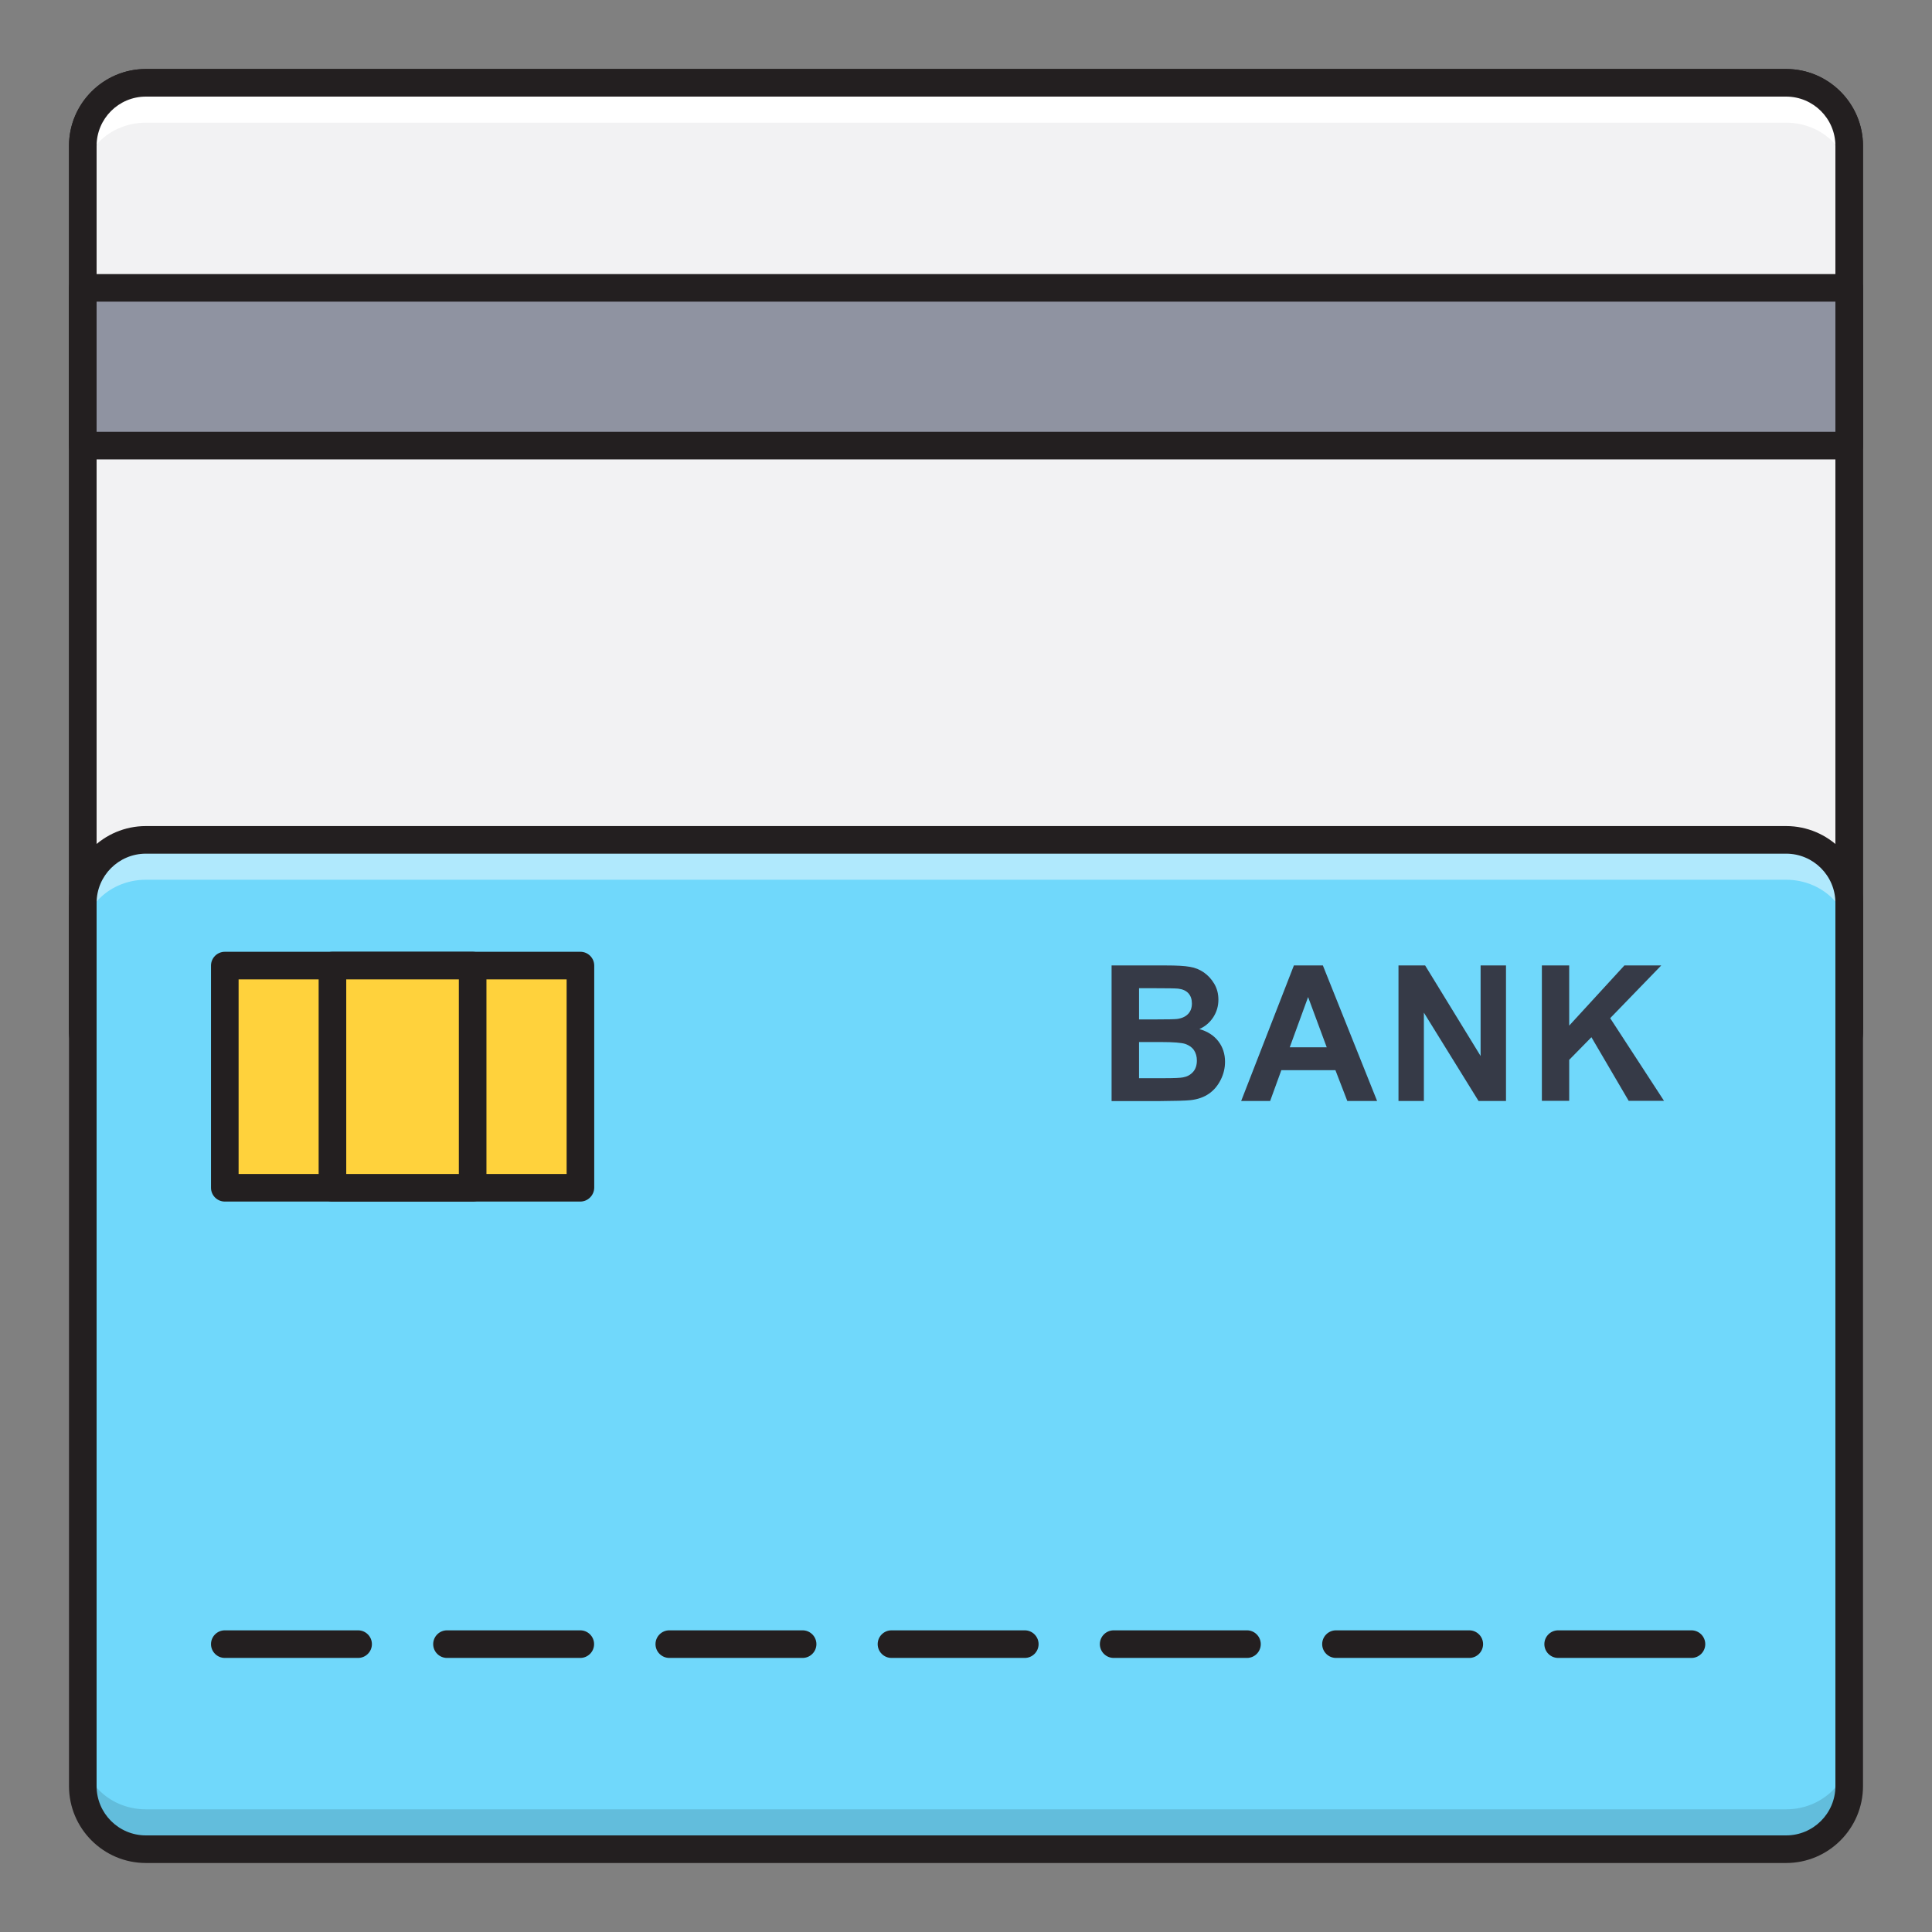
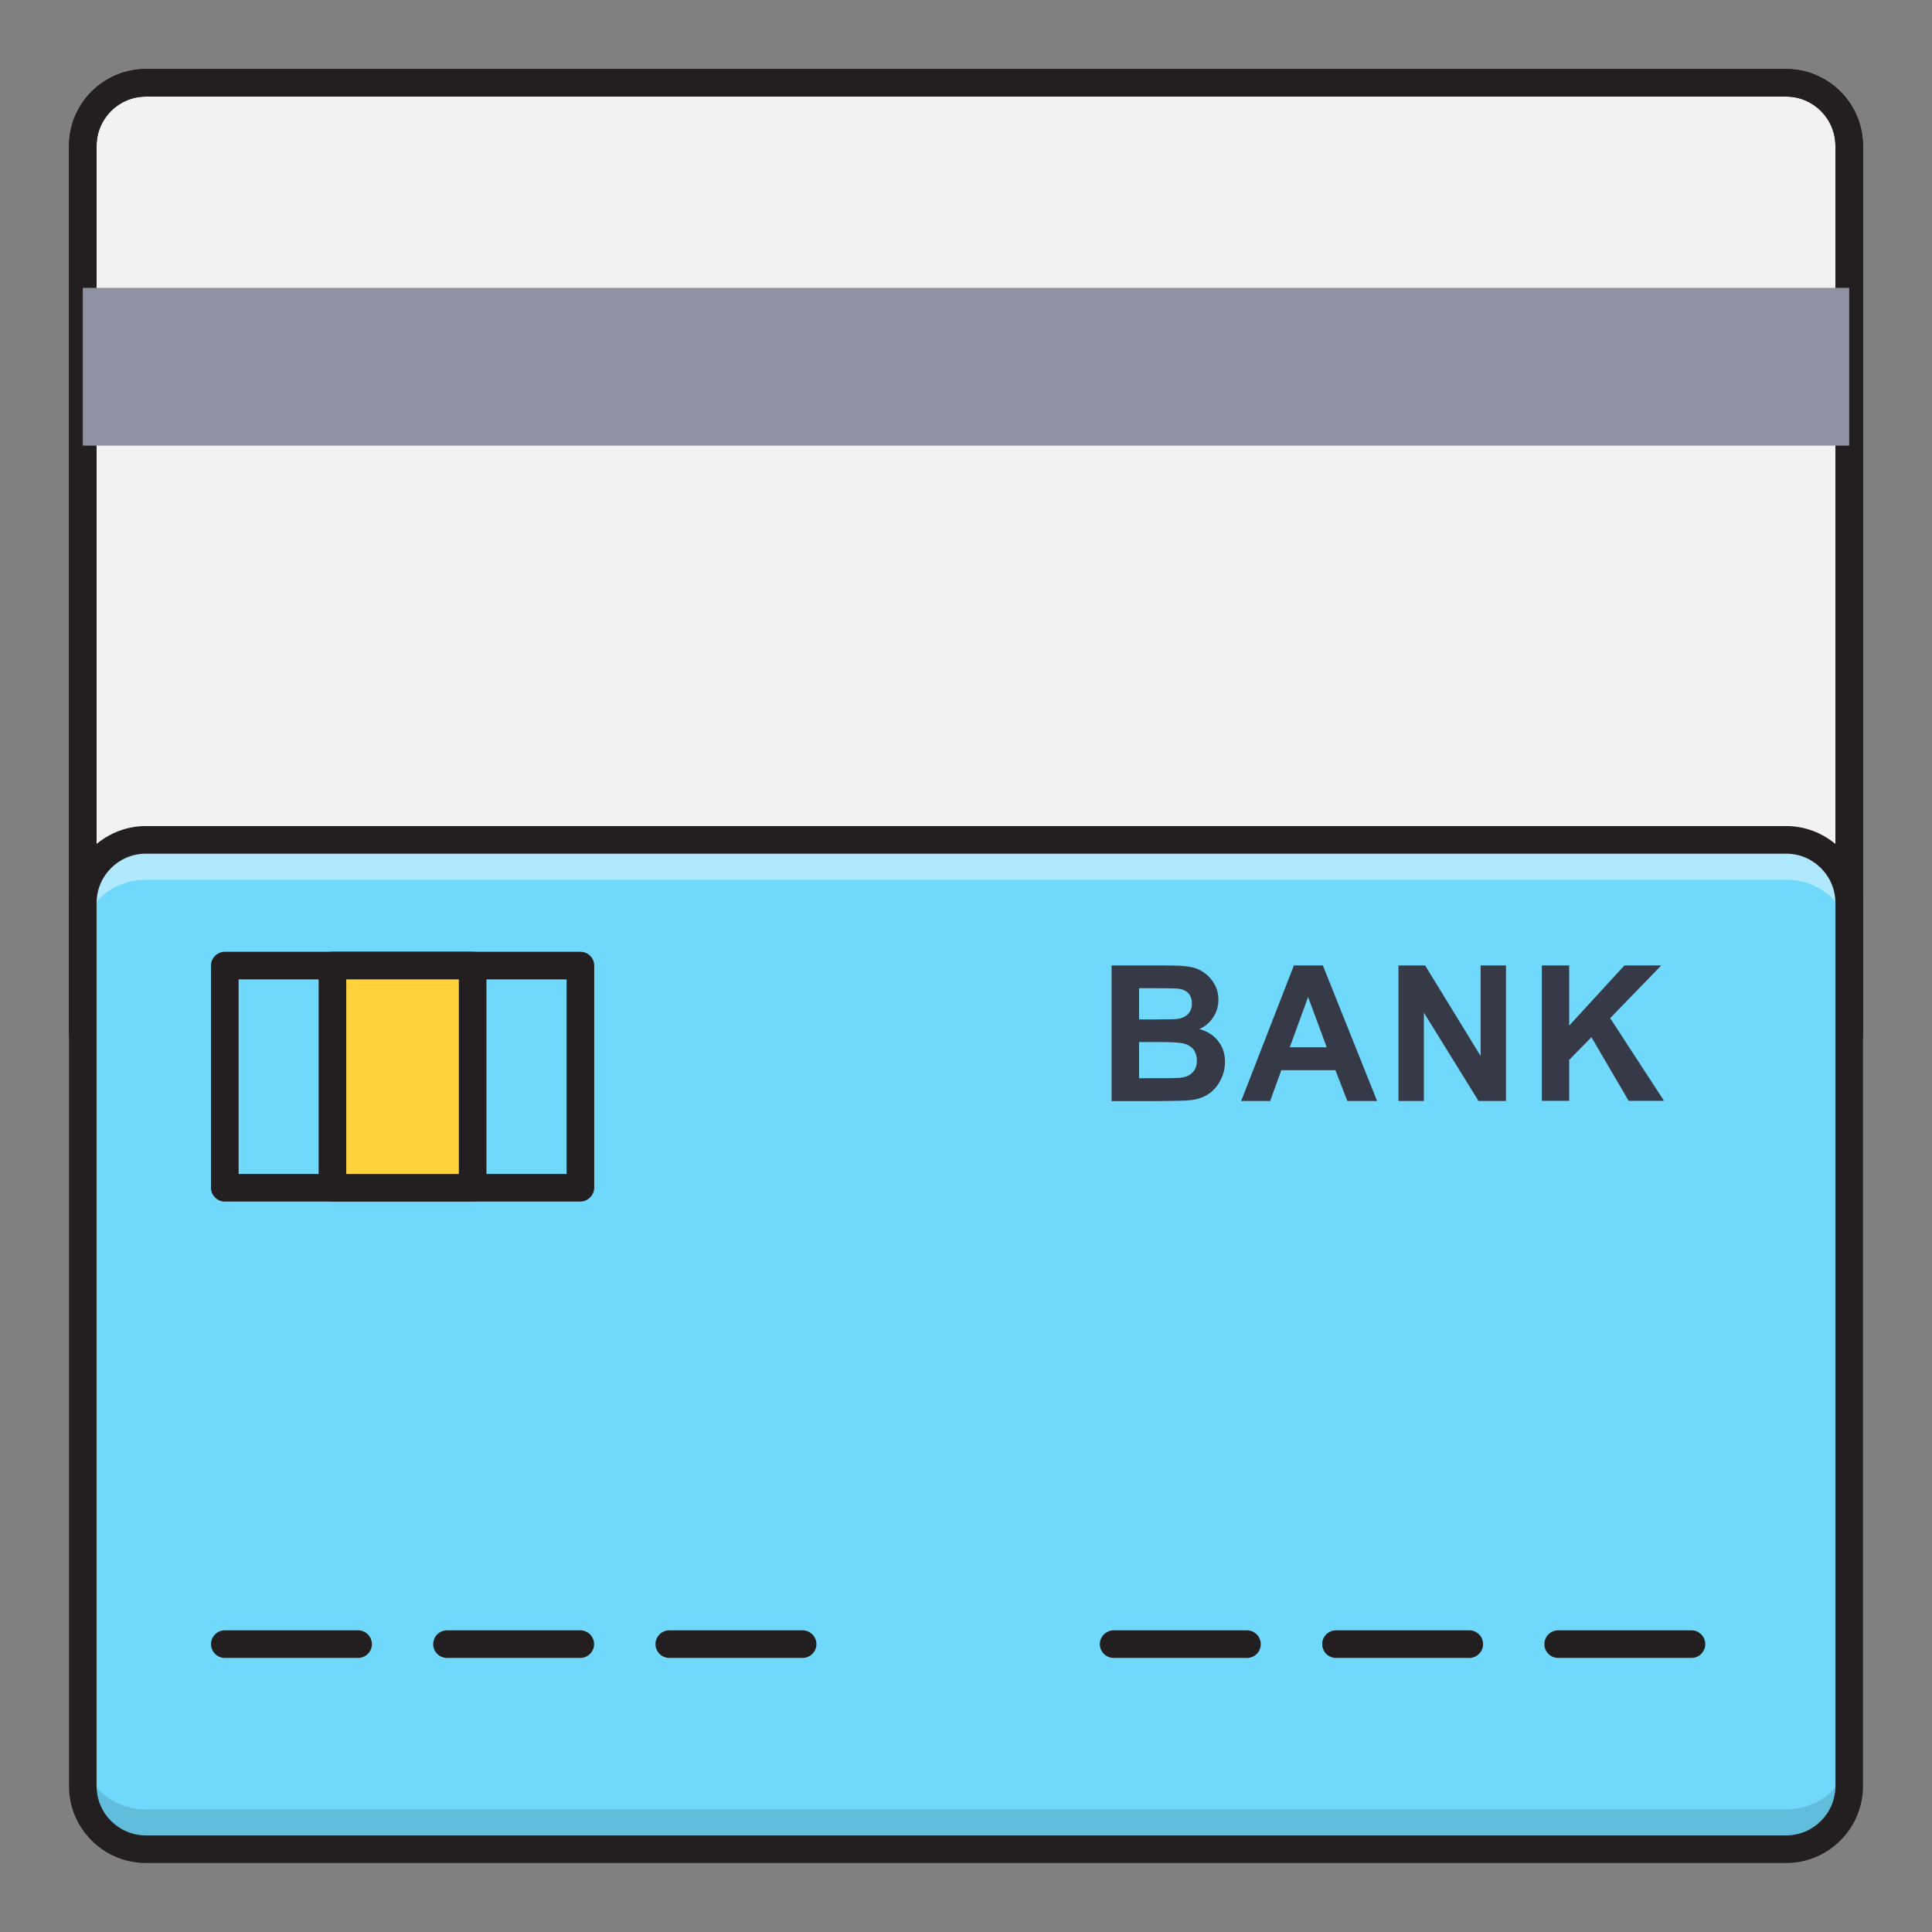
<svg xmlns="http://www.w3.org/2000/svg" id="Layer_1" height="512" viewBox="0 0 140 140" width="512">
  <rect x="0" y="0" width="140" height="140" fill="#808080" stroke="none" />
  <g>
    <g>
      <g>
        <path d="m129.43 6h-118.86c-2.52 0-4.57 2.05-4.57 4.57v64c0 2.52 2.05 4.57 4.57 4.57h118.86c2.52 0 4.57-2.05 4.57-4.57v-64c0-2.52-2.05-4.57-4.57-4.57z" fill="#f2f2f3" />
        <path d="m129.43 80.14h-118.86c-3.07 0-5.57-2.5-5.57-5.57v-64c0-3.07 2.5-5.57 5.57-5.57h118.86c3.07 0 5.57 2.5 5.57 5.57v64c0 3.07-2.5 5.57-5.57 5.57zm-118.86-73.14c-1.97 0-3.57 1.6-3.57 3.57v64c0 1.97 1.6 3.57 3.57 3.57h118.86c1.97 0 3.57-1.6 3.57-3.57v-64c0-1.97-1.6-3.57-3.57-3.57z" fill="#231f20" />
      </g>
      <g>
        <path d="m129.43 76.25h-118.86c-2.52 0-4.57-1.88-4.57-4.21v2.53c0 2.52 2.05 4.57 4.57 4.57h118.86c2.52 0 4.57-2.05 4.57-4.57v-2.53c0 2.33-2.05 4.21-4.57 4.21z" fill="#62bddc" />
      </g>
      <g>
-         <path d="m129.43 6h-118.86c-2.52 0-4.57 2.05-4.57 4.57v2.53c0-2.33 2.05-4.21 4.57-4.21h118.86c2.52 0 4.57 1.88 4.57 4.21v-2.53c0-2.52-2.05-4.57-4.57-4.57z" fill="#fff" />
-       </g>
+         </g>
      <g>
        <path d="m129.43 80.14h-118.86c-3.07 0-5.57-2.5-5.57-5.57v-64c0-3.07 2.5-5.57 5.57-5.57h118.86c3.07 0 5.57 2.5 5.57 5.57v64c0 3.07-2.5 5.57-5.57 5.57zm-118.86-73.14c-1.97 0-3.57 1.6-3.57 3.57v64c0 1.97 1.6 3.57 3.57 3.57h118.86c1.97 0 3.57-1.6 3.57-3.57v-64c0-1.97-1.6-3.57-3.57-3.57z" fill="#231f20" />
      </g>
    </g>
    <g>
      <g>
        <path d="m6 20.86h128v11.43h-128z" fill="#8f93a1" />
-         <path d="m134 33.29h-128c-.55 0-1-.45-1-1v-11.43c0-.55.45-1 1-1h128c.55 0 1 .45 1 1v11.43c0 .55-.45 1-1 1zm-127-2h126v-9.43h-126z" fill="#231f20" />
      </g>
    </g>
    <g>
      <g>
        <path d="m129.43 60.86h-118.86c-2.52 0-4.57 2.04-4.57 4.57v64c0 2.52 2.05 4.57 4.57 4.57h118.86c2.52 0 4.57-2.05 4.57-4.57v-64c0-2.53-2.05-4.57-4.57-4.57z" fill="#70d8fb" />
      </g>
      <g>
        <g>
          <path d="m80.56 69.96h3.92c.78 0 1.36.03 1.74.1.38.06.72.2 1.02.41s.55.48.75.82.3.72.3 1.15c0 .46-.12.88-.37 1.27-.25.38-.58.67-1.01.86.6.17 1.06.47 1.38.89s.48.91.48 1.48c0 .45-.1.88-.31 1.3s-.49.76-.85 1.01-.8.41-1.33.47c-.33.04-1.13.06-2.39.07h-3.34v-9.83zm1.98 1.64v2.27h1.3c.77 0 1.25-.01 1.44-.03.34-.04.61-.16.8-.35s.29-.45.29-.77c0-.3-.08-.55-.25-.74s-.42-.3-.75-.34c-.2-.02-.76-.03-1.69-.03h-1.14zm0 3.9v2.63h1.83c.71 0 1.17-.02 1.36-.06.29-.05.53-.18.72-.39s.28-.49.28-.83c0-.29-.07-.54-.21-.75s-.35-.35-.62-.45c-.27-.09-.86-.14-1.76-.14h-1.6z" fill="#363a47" />
        </g>
        <g>
          <path d="m99.79 79.78h-2.16l-.86-2.23h-3.92l-.81 2.23h-2.1l3.82-9.82h2.1zm-3.65-3.89-1.35-3.64-1.33 3.64z" fill="#363a47" />
        </g>
        <g>
          <path d="m101.34 79.78v-9.82h1.93l4.02 6.56v-6.56h1.84v9.82h-1.99l-3.96-6.4v6.4z" fill="#363a47" />
        </g>
        <g>
          <path d="m111.73 79.78v-9.82h1.98v4.36l4-4.36h2.67l-3.7 3.82 3.9 5.99h-2.56l-2.7-4.61-1.61 1.64v2.97h-1.98z" fill="#363a47" />
        </g>
      </g>
      <g>
-         <path d="m16.29 69.96h25.77v16.1h-25.77z" fill="#ffd23c" />
        <path d="m42.05 87.07h-25.76c-.55 0-1-.45-1-1v-16.1c0-.55.45-1 1-1h25.77c.55 0 1 .45 1 1v16.1c-.01.55-.46 1-1.01 1zm-24.76-2h23.77v-14.1h-23.77z" fill="#231f20" />
      </g>
      <g>
        <path d="m24.09 69.96h10.16v16.1h-10.16z" fill="#ffd23c" />
        <path d="m34.25 87.07h-10.16c-.55 0-1-.45-1-1v-16.1c0-.55.45-1 1-1h10.16c.55 0 1 .45 1 1v16.1c0 .55-.45 1-1 1zm-9.16-2h8.16v-14.1h-8.16z" fill="#231f20" />
      </g>
      <g>
        <g>
          <path d="m25.95 120.14h-9.66c-.55 0-1-.45-1-1s.45-1 1-1h9.66c.55 0 1 .45 1 1s-.45 1-1 1z" fill="#231f20" />
        </g>
        <g>
          <path d="m42.05 120.14h-9.66c-.55 0-1-.45-1-1s.45-1 1-1h9.66c.55 0 1 .45 1 1s-.45 1-1 1z" fill="#231f20" />
        </g>
        <g>
          <path d="m58.16 120.14h-9.66c-.55 0-1-.45-1-1s.45-1 1-1h9.66c.55 0 1 .45 1 1s-.45 1-1 1z" fill="#231f20" />
        </g>
        <g>
-           <path d="m74.26 120.14h-9.66c-.55 0-1-.45-1-1s.45-1 1-1h9.66c.55 0 1 .45 1 1s-.45 1-1 1z" fill="#231f20" />
-         </g>
+           </g>
        <g>
          <path d="m90.36 120.14h-9.66c-.55 0-1-.45-1-1s.45-1 1-1h9.66c.55 0 1 .45 1 1s-.44 1-1 1z" fill="#231f20" />
        </g>
        <g>
          <path d="m106.47 120.14h-9.66c-.55 0-1-.45-1-1s.45-1 1-1h9.66c.55 0 1 .45 1 1s-.45 1-1 1z" fill="#231f20" />
        </g>
        <g>
          <path d="m122.57 120.14h-9.66c-.55 0-1-.45-1-1s.45-1 1-1h9.66c.55 0 1 .45 1 1s-.45 1-1 1z" fill="#231f20" />
        </g>
      </g>
      <g>
        <path d="m129.43 131.11h-118.86c-2.52 0-4.57-1.88-4.57-4.21v2.53c0 2.52 2.05 4.57 4.57 4.57h118.86c2.52 0 4.57-2.05 4.57-4.57v-2.53c0 2.32-2.05 4.21-4.57 4.21z" fill="#62bddc" />
      </g>
      <g>
        <path d="m129.43 60.86h-118.86c-2.52 0-4.57 2.04-4.57 4.57v2.53c0-2.33 2.05-4.21 4.57-4.21h118.86c2.52 0 4.57 1.88 4.57 4.21v-2.53c0-2.53-2.05-4.57-4.57-4.57z" fill="#b0e9fd" />
      </g>
      <g>
        <path d="m129.43 135h-118.86c-3.07 0-5.57-2.5-5.57-5.57v-64c0-3.07 2.5-5.57 5.57-5.57h118.86c3.07 0 5.57 2.5 5.57 5.57v64c0 3.07-2.5 5.57-5.57 5.57zm-118.86-73.14c-1.97 0-3.57 1.6-3.57 3.57v64c0 1.97 1.6 3.57 3.57 3.57h118.86c1.97 0 3.57-1.6 3.57-3.57v-64c0-1.97-1.6-3.57-3.57-3.57z" fill="#231f20" />
      </g>
    </g>
  </g>
</svg>